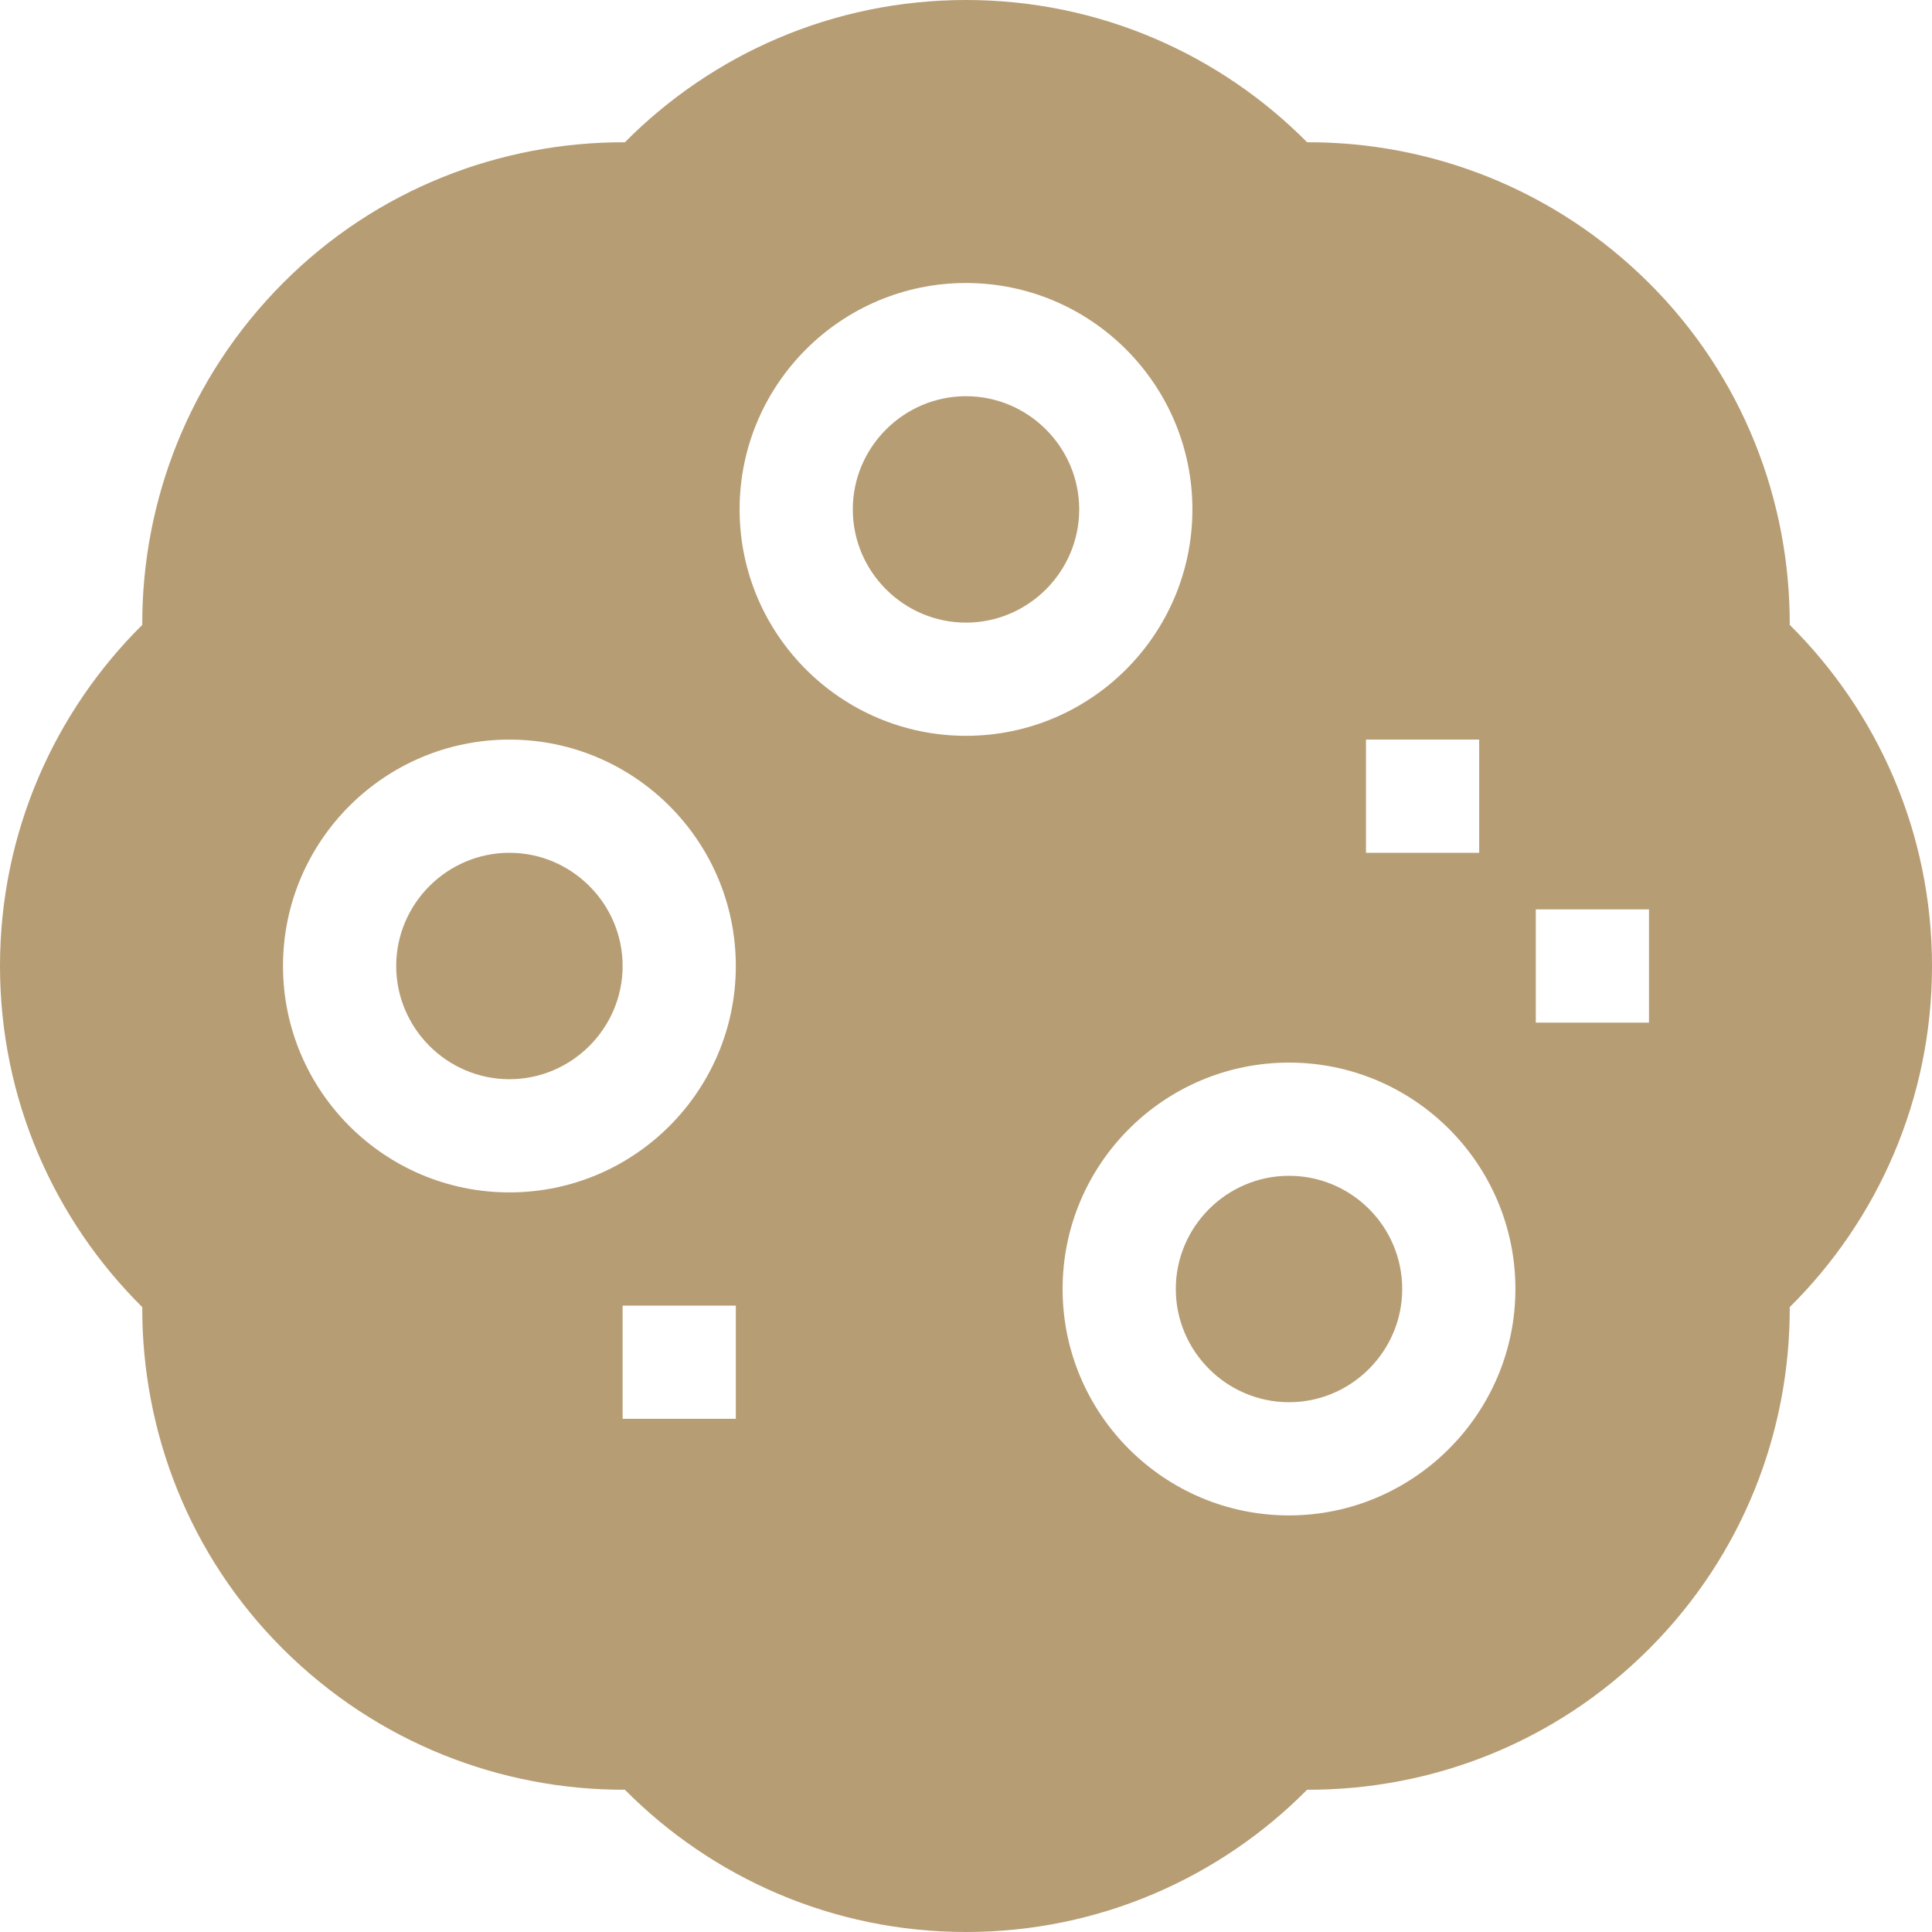
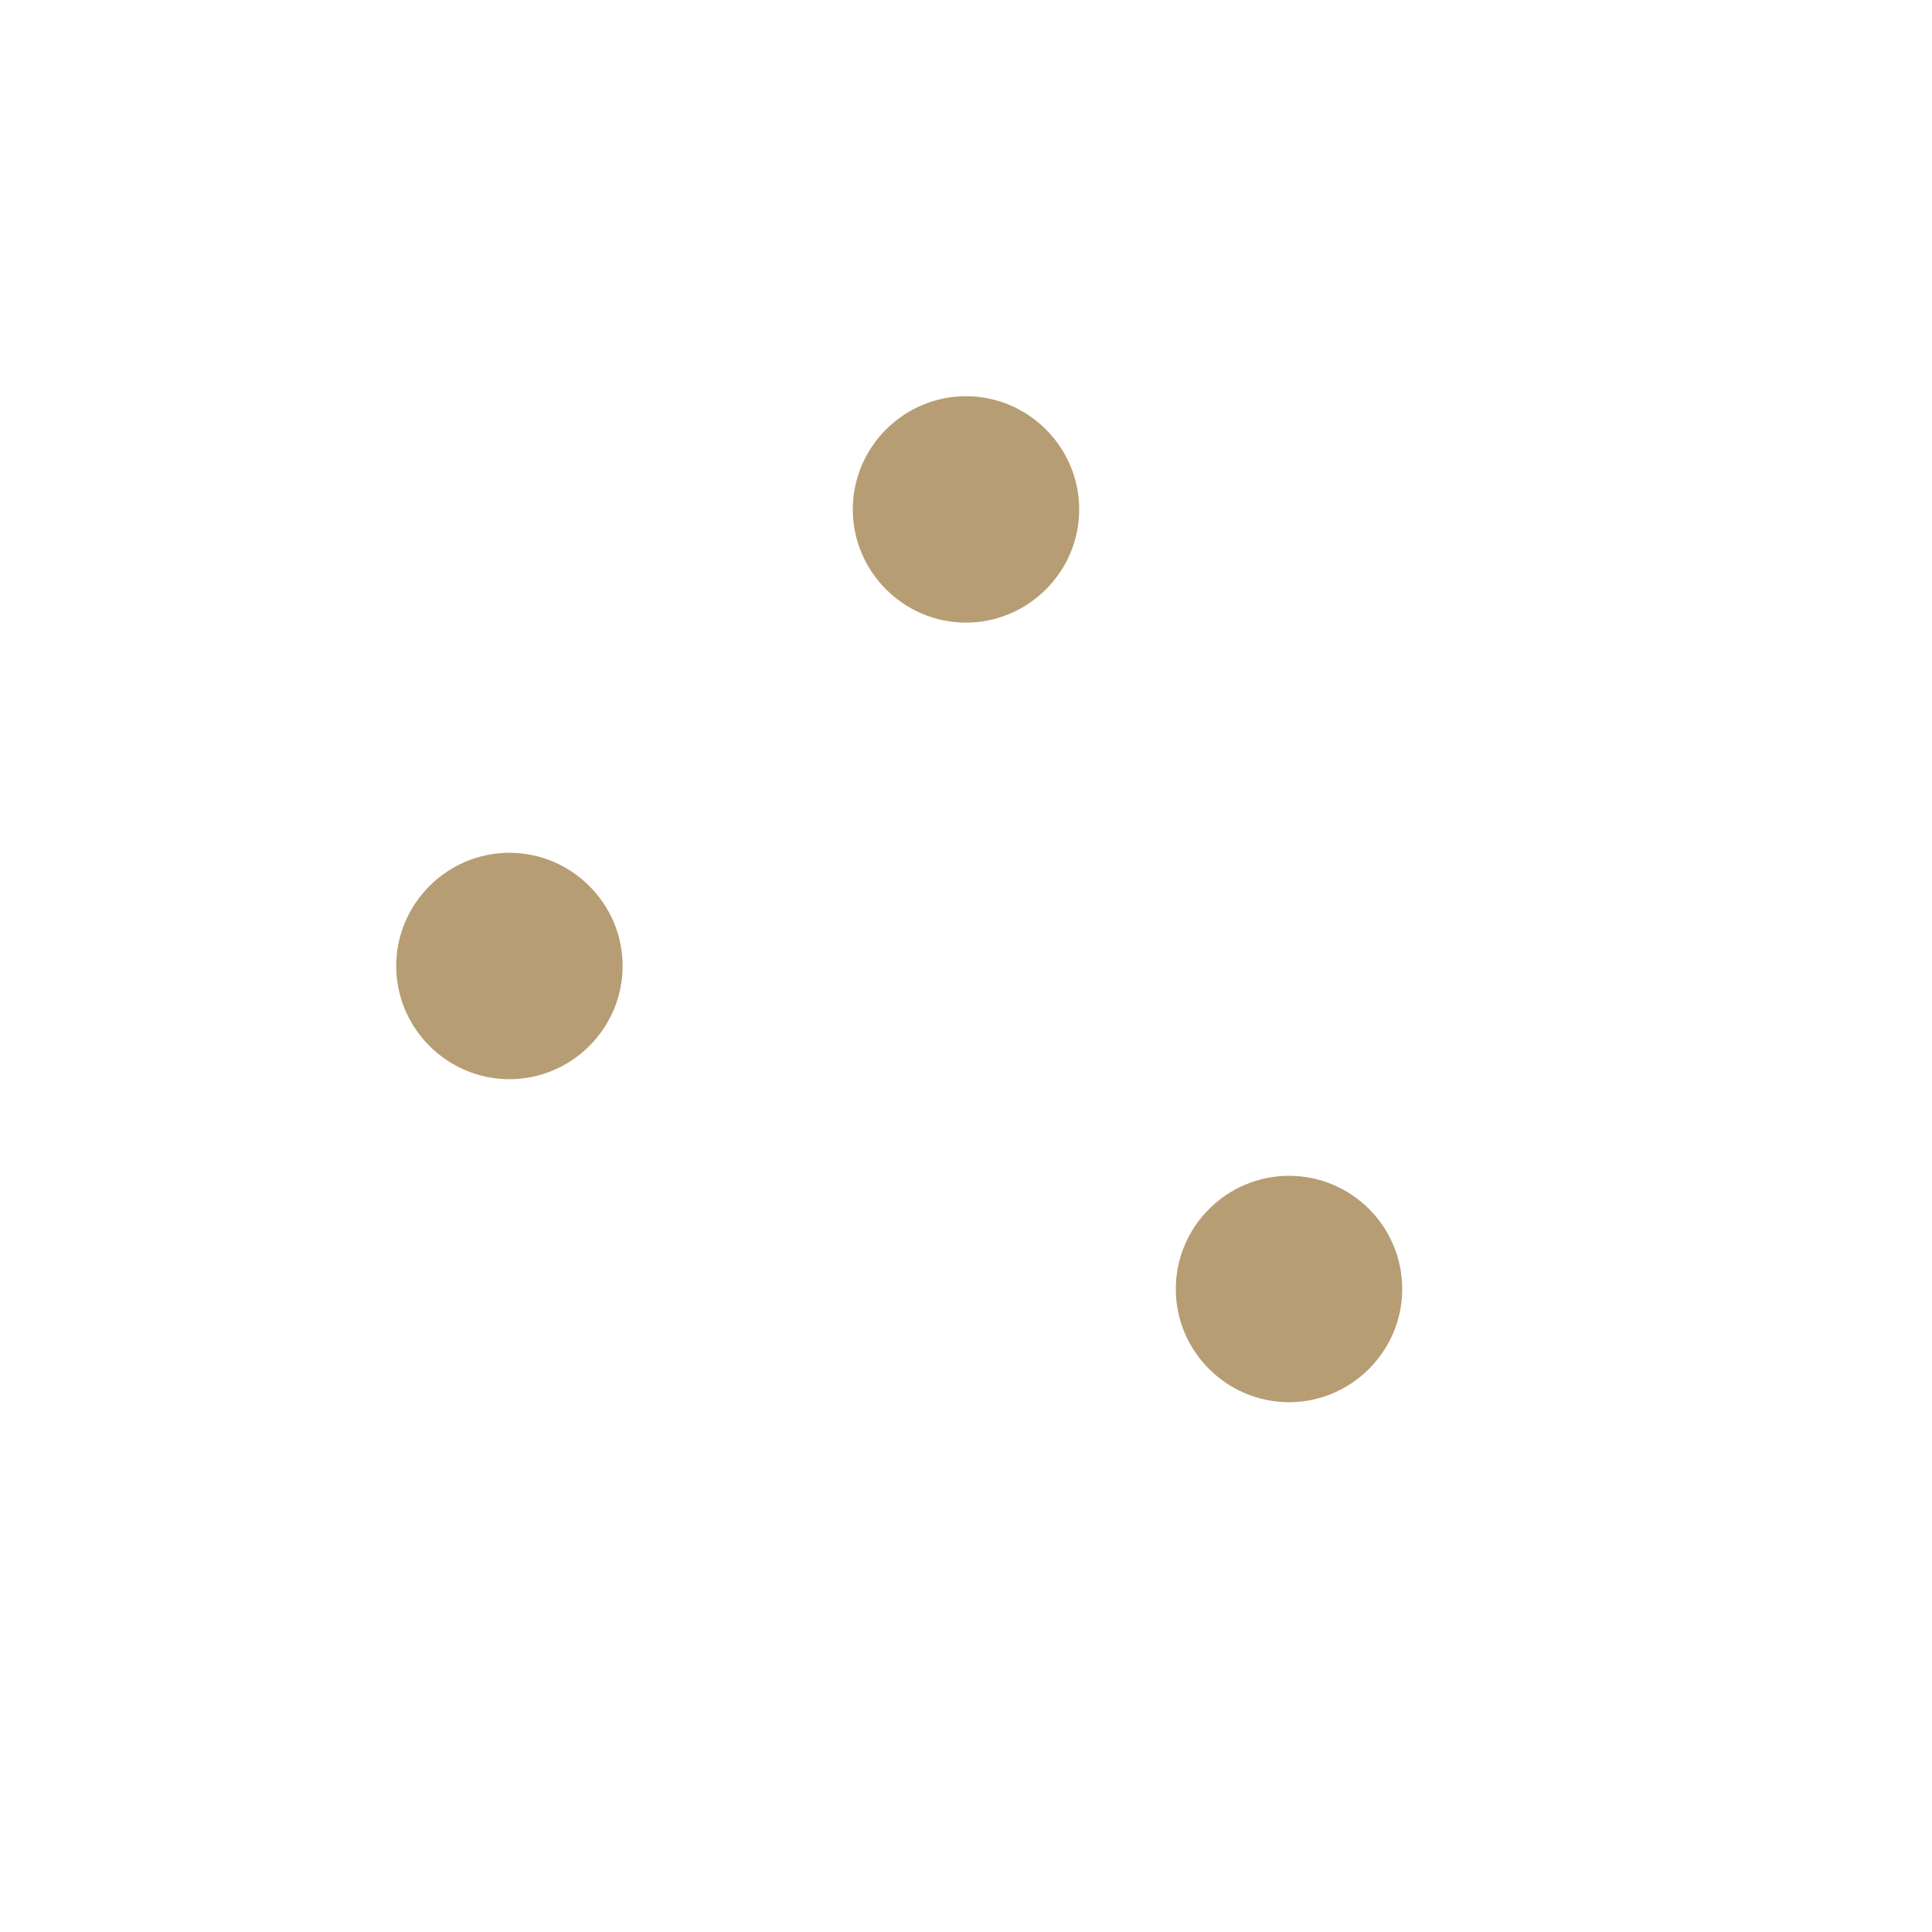
<svg xmlns="http://www.w3.org/2000/svg" version="1.1" id="Vrstva_1" x="0px" y="0px" width="512px" height="512px" viewBox="0 0 512 512" style="enable-background:new 0 0 512 512;" xml:space="preserve">
  <style type="text/css">
	.st0{fill:#B79D74;}
</style>
-   <path class="st0" d="M474.3,165.6C474.4,132.8,462,99.9,437,75s-57.8-37.4-90.6-37.3C323.3,14.4,291.3,0,256,0s-67.3,14.4-90.4,37.7  C132.8,37.6,99.9,50,75,75s-37.4,57.8-37.3,90.6C14.4,188.7,0,220.7,0,256s14.4,67.3,37.7,90.4C37.6,379.2,50,412.1,75,437  s57.8,37.4,90.6,37.3c23.1,23.3,55.1,37.7,90.4,37.7s67.3-14.4,90.4-37.7c32.8,0.1,65.6-12.3,90.6-37.3s37.4-57.8,37.3-90.6  c23.3-23.1,37.7-55.1,37.7-90.4S497.6,188.7,474.3,165.6z M362,196h30v30h-30V196z M195,376h-30v-30h30V376z M135,316  c-33.1,0-60-26.9-60-60s26.9-60,60-60s60,26.9,60,60S168.1,316,135,316z M196,135c0-33.1,26.9-60,60-60s60,26.9,60,60  s-26.9,60-60,60S196,168.1,196,135z M341.6,401.6c-33.1,0-60-26.9-60-60c0-33.1,26.9-60,60-60c33.1,0,60,26.9,60,60  C401.6,374.6,374.6,401.6,341.6,401.6z M437,271h-30v-30h30V271z" />
  <path class="st0" d="M256,105c-16.5,0-30,13.5-30,30s13.5,30,30,30s30-13.5,30-30S272.5,105,256,105z" />
  <path class="st0" d="M135,226c-16.5,0-30,13.5-30,30s13.5,30,30,30s30-13.5,30-30S151.5,226,135,226z" />
  <path class="st0" d="M341.6,311.6c-16.5,0-30,13.5-30,30c0,16.5,13.5,30,30,30c16.5,0,30-13.5,30-30  C371.6,325,358.1,311.6,341.6,311.6z" />
</svg>